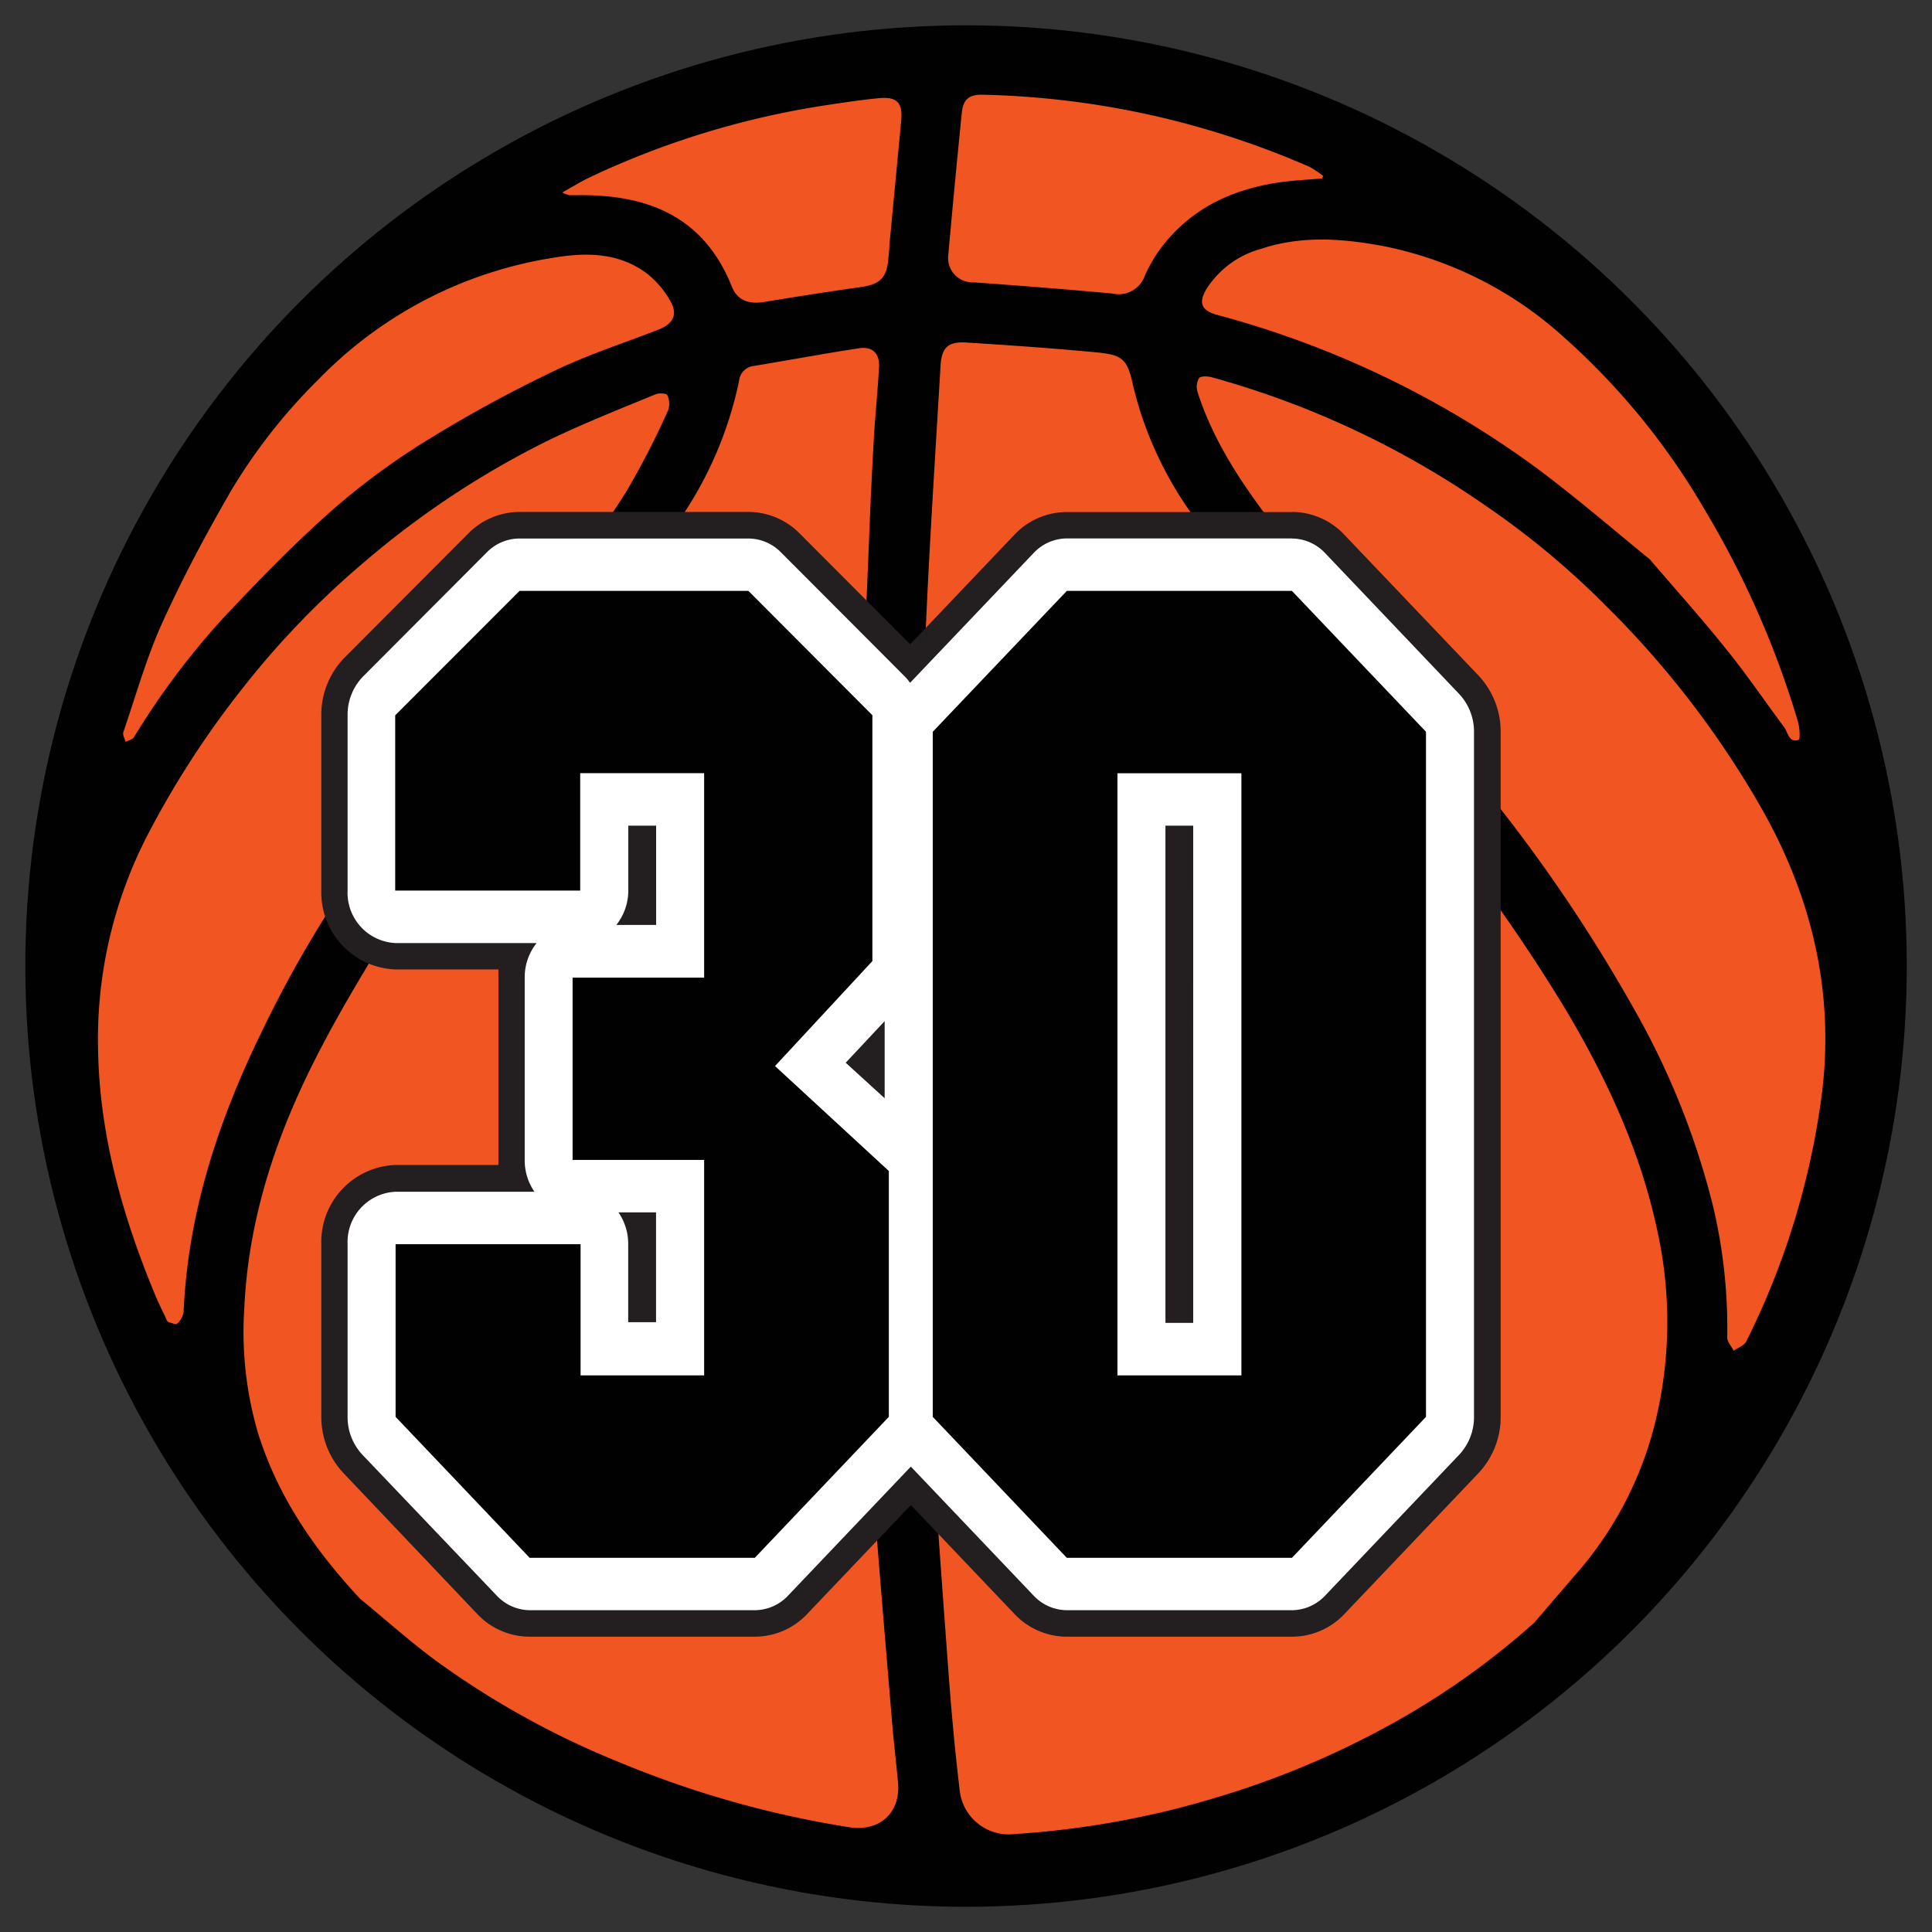
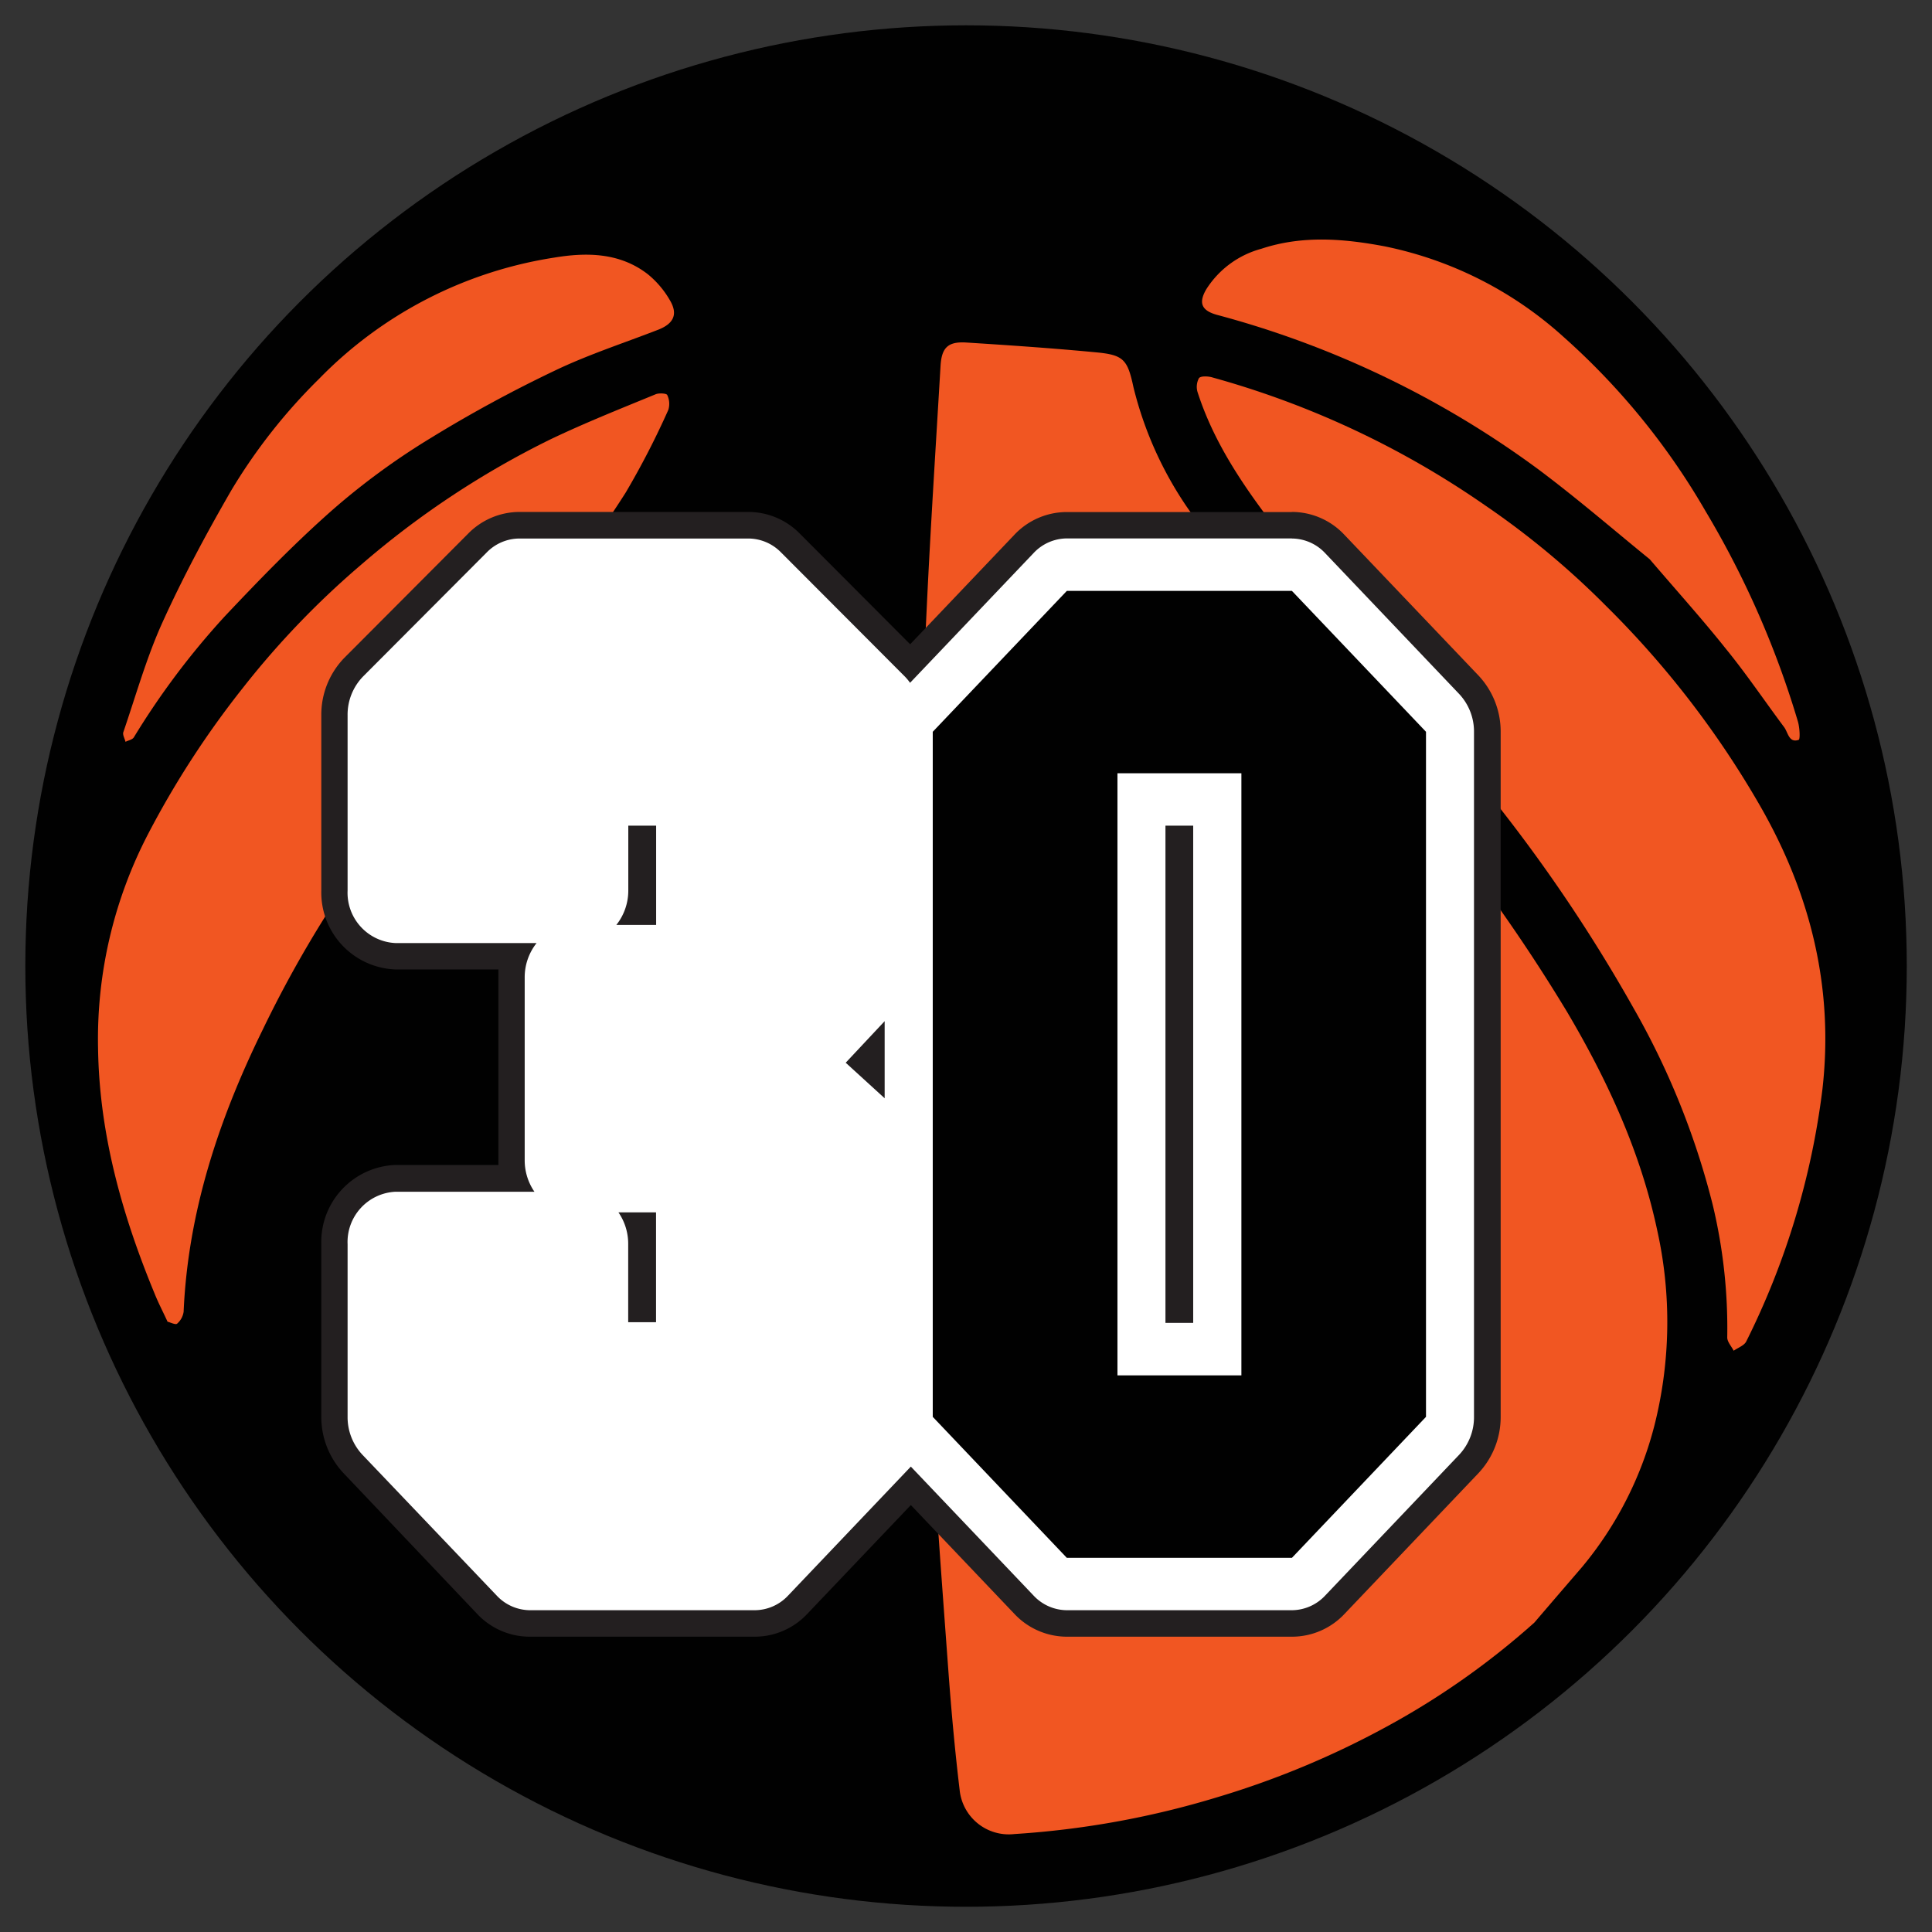
<svg xmlns="http://www.w3.org/2000/svg" id="Слой_1" data-name="Слой 1" viewBox="0 0 198.43 198.43">
  <rect x="0" y="0" width="198.43" height="198.43" fill="#333333" stroke="none" />
  <defs>
    <style>.cls-1{fill:#010101;}.cls-2{fill:#f15622;}.cls-3{fill:#fff;}.cls-4{fill:#231f20;}</style>
  </defs>
  <title>lvlМонтажная область 30</title>
  <circle class="cls-1" cx="99.22" cy="99.22" r="96.62" />
  <path class="cls-2" d="M157.59,166.65a80.12,80.12,0,0,1-15.25,10.73,90.06,90.06,0,0,1-17.16,7.16,91.38,91.38,0,0,1-21,3.83,5.07,5.07,0,0,1-5.62-4.55c-.48-4-.85-8.09-1.15-12.14-.63-8.64-1.3-17.28-1.75-25.92-.48-9.28-.89-18.57-1-27.87-.19-12-.16-24.08-.08-36.11,0-6.58.31-13.16.62-19.73.39-8.16.92-16.32,1.4-24.47.11-1.87.76-2.52,2.65-2.4,4.42.28,8.83.58,13.24,1,2.91.26,3.31.73,3.92,3.57A37.78,37.78,0,0,0,122.56,53c2.83,4.13,5.84,8.16,9,12.08,5,6.28,10.19,12.38,15.18,18.66a176.46,176.46,0,0,1,14.21,20.19c4.14,7,7.55,14.39,9.26,22.44a43.39,43.39,0,0,1-.28,20,37.1,37.1,0,0,1-7.42,14.55C160.86,162.84,159.22,164.74,157.59,166.65Z" />
-   <path class="cls-2" d="M37,164.22c-4.66-5-8.43-10.44-10.49-17a36.92,36.92,0,0,1-1.41-13c.44-9.22,3.33-17.76,7.49-25.86,2.6-5.07,5.6-9.94,8.61-14.78,2.2-3.55,4.63-7,7.09-10.34,2.93-4,6.07-7.89,9-11.93,4.22-5.88,8.43-11.78,12.43-17.82a39.15,39.15,0,0,0,6.19-14.39,1.7,1.7,0,0,1,1.48-1.51C81,37,84.6,36.32,88.22,35.77c1.39-.21,2.14.53,2.06,1.93-.12,2.35-.37,4.68-.51,7q-.28,4.83-.47,9.66c-.3,7.68-.68,15.36-.84,23-.19,9.49-.36,19-.23,28.47.17,12.09.64,24.17,1,36.26.1,3.42.15,6.84.4,10.24.61,8.22,1.32,16.44,2,24.65.17,2,.41,4,.6,6.07.29,3.12-1.86,5.1-5,4.62a103.39,103.39,0,0,1-23.53-6.64A88.28,88.28,0,0,1,45,170.73C42.22,168.71,39.67,166.4,37,164.22Z" />
  <path class="cls-2" d="M165,62.28a96.42,96.42,0,0,1,15.77,20.48c5.2,9.05,7.6,18.76,6.4,29.17a79.77,79.77,0,0,1-7.82,25.85c-.21.42-.85.64-1.29.95-.23-.46-.67-.92-.66-1.38a54.32,54.32,0,0,0-1.5-13.64,79.78,79.78,0,0,0-8.09-20.11A162,162,0,0,0,153,81.67c-2.82-3.56-5.7-7.06-8.54-10.6-4.54-5.66-9.16-11.26-13.57-17-3.22-4.21-6.21-8.61-7.87-13.73a1.88,1.88,0,0,1,.12-1.5c.19-.25,1-.2,1.4-.07a92.06,92.06,0,0,1,27.9,13.07A85.24,85.24,0,0,1,165,62.28Z" />
  <path class="cls-2" d="M17.21,135.75c-.49-1.06-.95-1.94-1.32-2.86-3.35-8.1-5.7-16.43-5.82-25.27a45.66,45.66,0,0,1,5.16-22,94.08,94.08,0,0,1,9.74-15A88.13,88.13,0,0,1,37.15,57.95,91,91,0,0,1,56.4,45.19C60,43.46,63.68,42,67.35,40.49c.34-.14,1.11-.09,1.18.08a2.08,2.08,0,0,1,.11,1.53,84.39,84.39,0,0,1-4.37,8.48c-2.54,4-5.35,7.81-8.12,11.63C53.47,65.9,50.65,69.45,48,73.13c-3.73,5.16-7.34,10.41-11,15.59a120.13,120.13,0,0,0-10,17c-4.49,9.15-7.69,18.7-8.14,29a2,2,0,0,1-.68,1.24C18,136.08,17.48,135.81,17.21,135.75Z" />
  <path class="cls-2" d="M169.44,57.44c-3.44-2.79-7.3-6.13-11.38-9.19A98.22,98.22,0,0,0,125,32.34c-1.6-.44-1.93-1.23-1.1-2.64a9.67,9.67,0,0,1,5.65-4.15c4.19-1.39,8.42-1.05,12.66-.25a38.91,38.91,0,0,1,18.34,9.27,72.38,72.38,0,0,1,14.61,17.91,94.87,94.87,0,0,1,9.49,21.6c.19.62.26,1.86.08,1.91-1,.34-1.08-.76-1.49-1.31-2-2.68-3.87-5.46-6-8.07C174.9,63.67,172.36,60.85,169.44,57.44Z" />
  <path class="cls-2" d="M32.78,38.9A42.87,42.87,0,0,1,56.91,26.46c3.35-.56,6.75-.52,9.62,1.7a9.63,9.63,0,0,1,2.28,2.69c.84,1.42.38,2.38-1.17,3-3.6,1.4-7.29,2.59-10.75,4.26A136.39,136.39,0,0,0,44.22,45a72.91,72.91,0,0,0-9.83,7.16c-4,3.5-7.7,7.32-11.34,11.18a79.53,79.53,0,0,0-9.31,12.4c-.15.23-.56.3-.85.45-.08-.34-.32-.73-.22-1,1.29-3.76,2.37-7.63,4-11.23,2.11-4.66,4.54-9.19,7.1-13.62A57.61,57.61,0,0,1,32.78,38.9Z" />
-   <path class="cls-2" d="M135.81,18.33c-1.37.12-2.75.18-4.11.36-5.23.7-9.68,2.82-12.8,7.25a15.46,15.46,0,0,0-1.28,2.28,2.87,2.87,0,0,1-3.42,1.92Q107.13,29.5,100,29a2.51,2.51,0,0,1-2.6-2.87q.65-7.26,1.38-14.51c.14-1.43.74-1.93,2.19-1.89a88.64,88.64,0,0,1,33.53,7.41,9.18,9.18,0,0,1,1.39.93Z" />
-   <path class="cls-2" d="M57.75,19.77c1-.57,1.74-1,2.53-1.42A87.59,87.59,0,0,1,85,10.78c1.77-.26,3.55-.54,5.34-.7s2.39.49,2.22,2.31q-.6,6.37-1.21,12.74c0,.48-.07,1-.11,1.43-.16,2-.89,2.65-2.8,2.92-3.35.47-6.7,1-10,1.54-1.53.25-2.72-.19-3.26-1.55-2.9-7.29-8.74-9.55-16-9.42-.24,0-.48,0-.72,0A3.78,3.78,0,0,1,57.75,19.77Z" />
  <path class="cls-3" d="M109.57,166.73a6.05,6.05,0,0,1-4.41-1.93L93.54,152.6,81.93,164.81a6.05,6.05,0,0,1-4.41,1.93H54.4A6.05,6.05,0,0,1,50,164.81L36.22,150.34a7,7,0,0,1-1.89-4.82V127.79a6.54,6.54,0,0,1,6.3-6.75H52.77a7.21,7.21,0,0,1-.25-1.9V100.41a7.19,7.19,0,0,1,.34-2.19H40.63a6.54,6.54,0,0,1-6.3-6.75v-18a7,7,0,0,1,2-4.93L49.06,55.77a6.05,6.05,0,0,1,4.3-1.82H76.87a6.05,6.05,0,0,1,4.3,1.82L93.5,68.13l11.66-12.25a6.05,6.05,0,0,1,4.41-1.93h23.12a6.05,6.05,0,0,1,4.41,1.93l13.77,14.47a7,7,0,0,1,1.89,4.82v70.35a7,7,0,0,1-1.89,4.82L137.1,164.81a6.05,6.05,0,0,1-4.41,1.93Zm11.63-32.22V86.17h-.14v48.34Zm-55.17,0v-8.63h-.39a7.21,7.21,0,0,1,.25,1.9v6.73Zm23.47-24.8v-1.33l-.66.72ZM66,93.66V86.17h-.14v5.31a7.2,7.2,0,0,1-.34,2.19Z" />
  <path class="cls-4" d="M132.69,55.31a4.72,4.72,0,0,1,3.42,1.51l13.77,14.47a5.64,5.64,0,0,1,1.51,3.88v70.35a5.64,5.64,0,0,1-1.51,3.88l-13.77,14.47a4.72,4.72,0,0,1-3.42,1.51H109.57a4.72,4.72,0,0,1-3.42-1.51l-12.6-13.24-12.6,13.24a4.72,4.72,0,0,1-3.42,1.51H54.4A4.72,4.72,0,0,1,51,163.86L37.21,149.4a5.64,5.64,0,0,1-1.51-3.88V127.79a5.17,5.17,0,0,1,4.93-5.39H54.89a5.69,5.69,0,0,1-1-3.27V100.41a5.66,5.66,0,0,1,1.22-3.55H40.63a5.17,5.17,0,0,1-4.93-5.39v-18a5.62,5.62,0,0,1,1.6-4L50,56.73a4.71,4.71,0,0,1,3.34-1.42H76.87a4.71,4.71,0,0,1,3.34,1.42L92.94,69.49a5.23,5.23,0,0,1,.53.64l12.68-13.32a4.72,4.72,0,0,1,3.42-1.51h23.12m-13,80.57h2.86V84.8H119.7v51.07M63.3,95h4.09V84.8H64.53v6.67A5.66,5.66,0,0,1,63.3,95m27.56,17.8v-7.92l-4,4.27,4,3.65m-26.34,23h2.86V124.52H63.52a5.69,5.69,0,0,1,1,3.27v8.09m68.16-83.29H109.57a7.4,7.4,0,0,0-5.4,2.35L93.48,66.17,82.14,54.8a7.41,7.41,0,0,0-5.27-2.22H53.36a7.41,7.41,0,0,0-5.27,2.22L35.36,67.57A8.38,8.38,0,0,0,33,73.46v18a7.91,7.91,0,0,0,7.66,8.11H51.19q0,.41,0,.82v18.72q0,.27,0,.54H40.63A7.91,7.91,0,0,0,33,127.79v17.73a8.42,8.42,0,0,0,2.26,5.76L49,165.75a7.4,7.4,0,0,0,5.4,2.35H77.52a7.4,7.4,0,0,0,5.4-2.35l10.63-11.17,10.63,11.17a7.4,7.4,0,0,0,5.4,2.35h23.12a7.4,7.4,0,0,0,5.4-2.35l13.77-14.47a8.42,8.42,0,0,0,2.26-5.76V75.16a8.42,8.42,0,0,0-2.26-5.76L138.08,54.93a7.4,7.4,0,0,0-5.4-2.35Z" />
-   <path class="cls-1" d="M72.32,100.41v-21H59.59V91.47h-19v-18L53.36,60.69H76.87L89.6,73.46V98.71l-10,10.78,11.69,10.78v25.25L77.52,160H54.4L40.63,145.52V127.79h19v13.47H72.32V119.13H58.81V100.41Z" />
  <path class="cls-1" d="M146.46,145.52,132.69,160H109.57L95.8,145.52V75.16l13.77-14.47h23.12l13.77,14.47Zm-31.69-66.1v61.84h12.73V79.42Z" />
</svg>